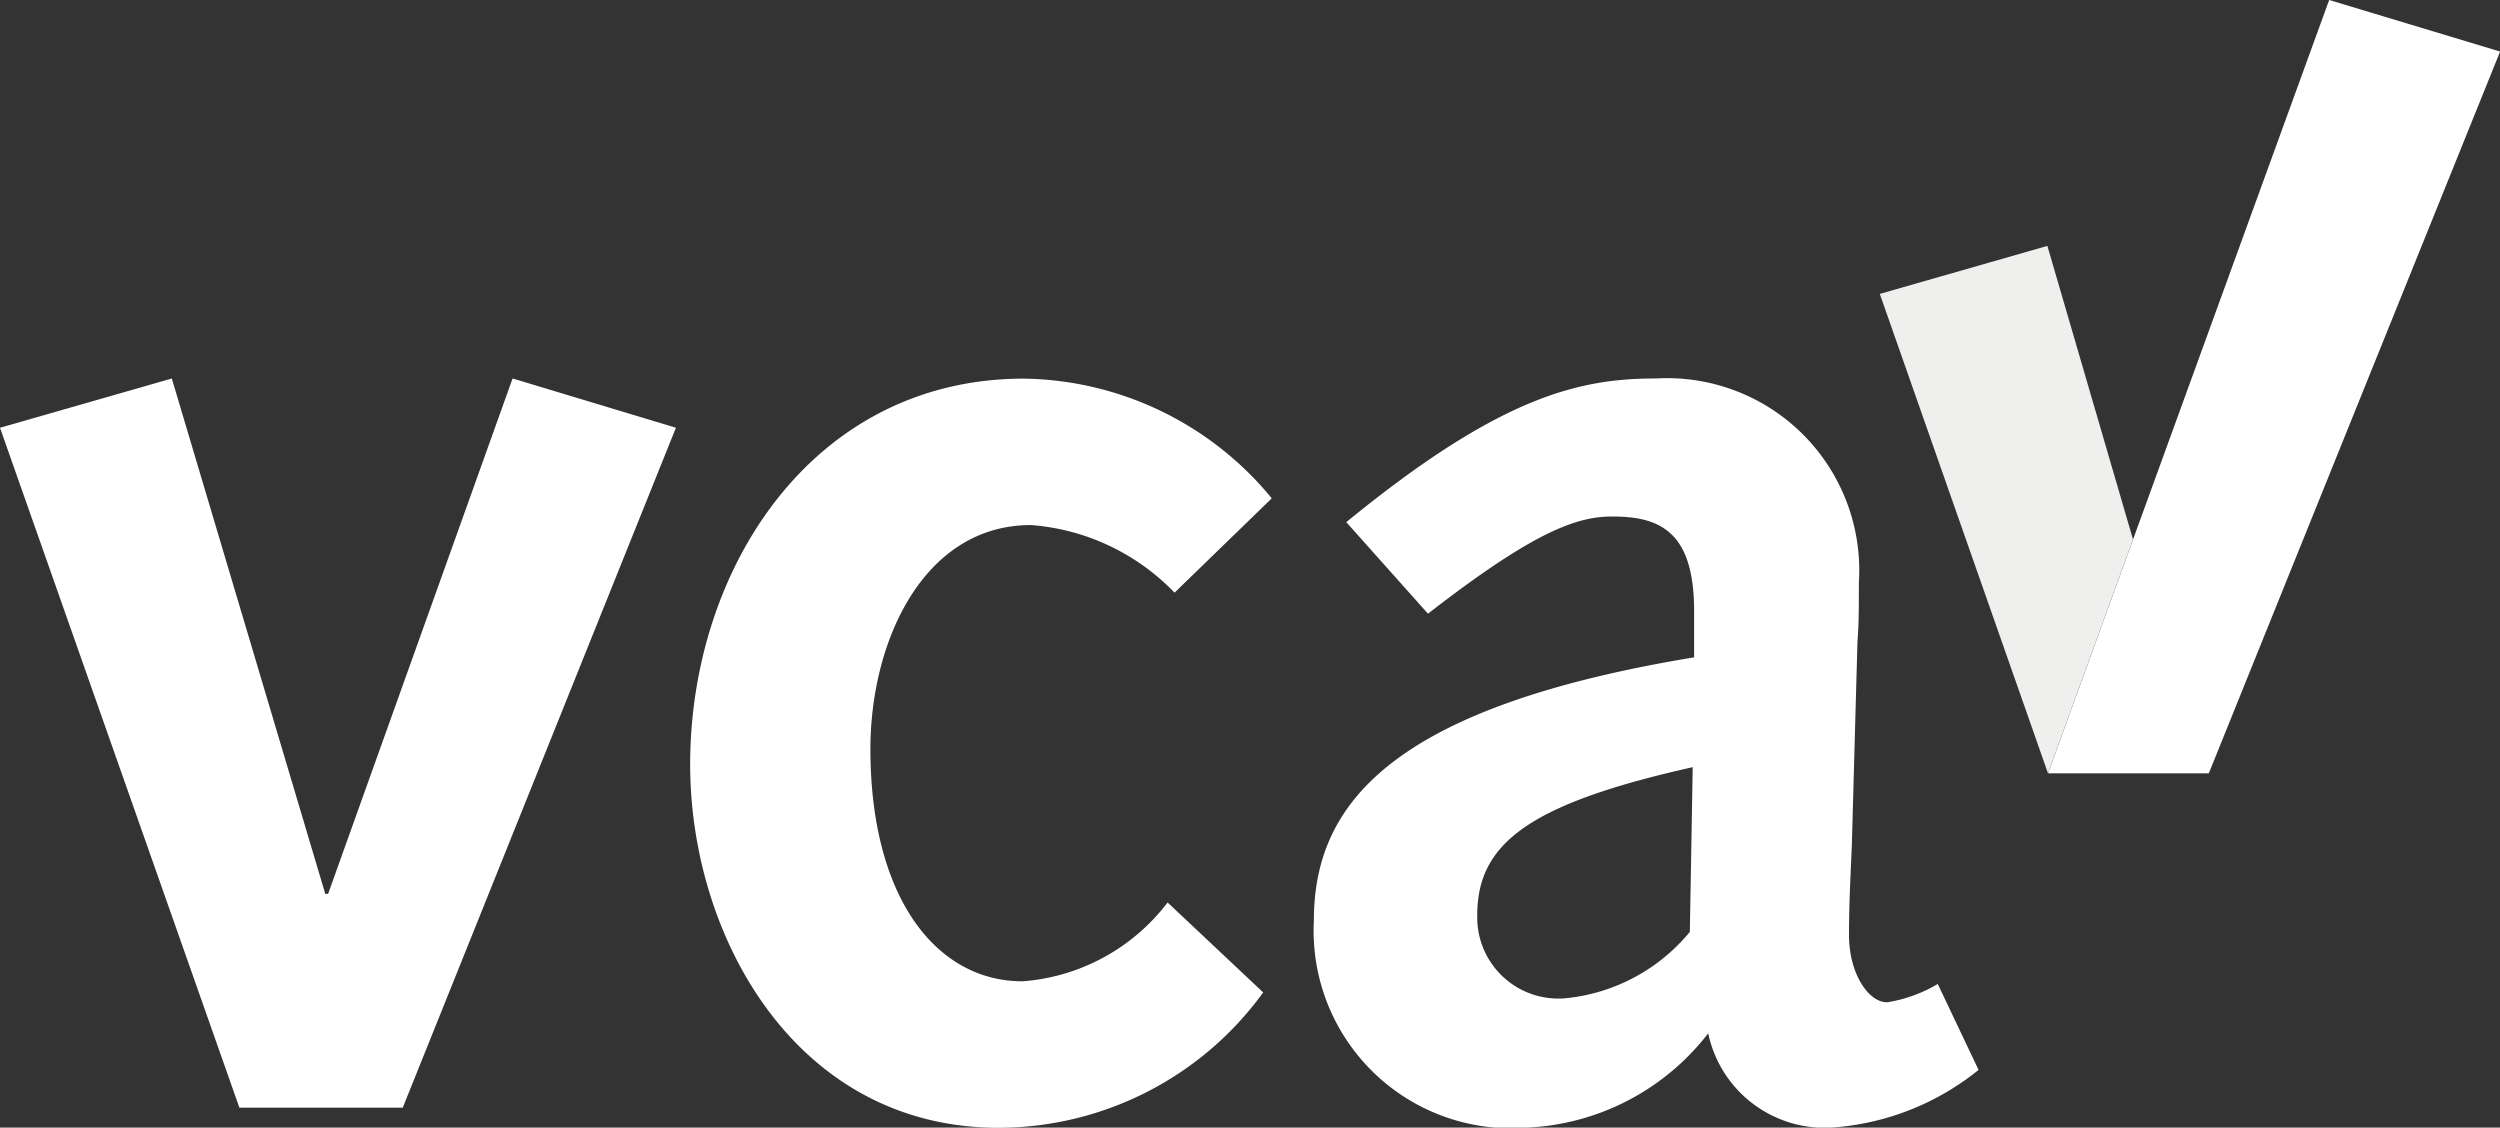
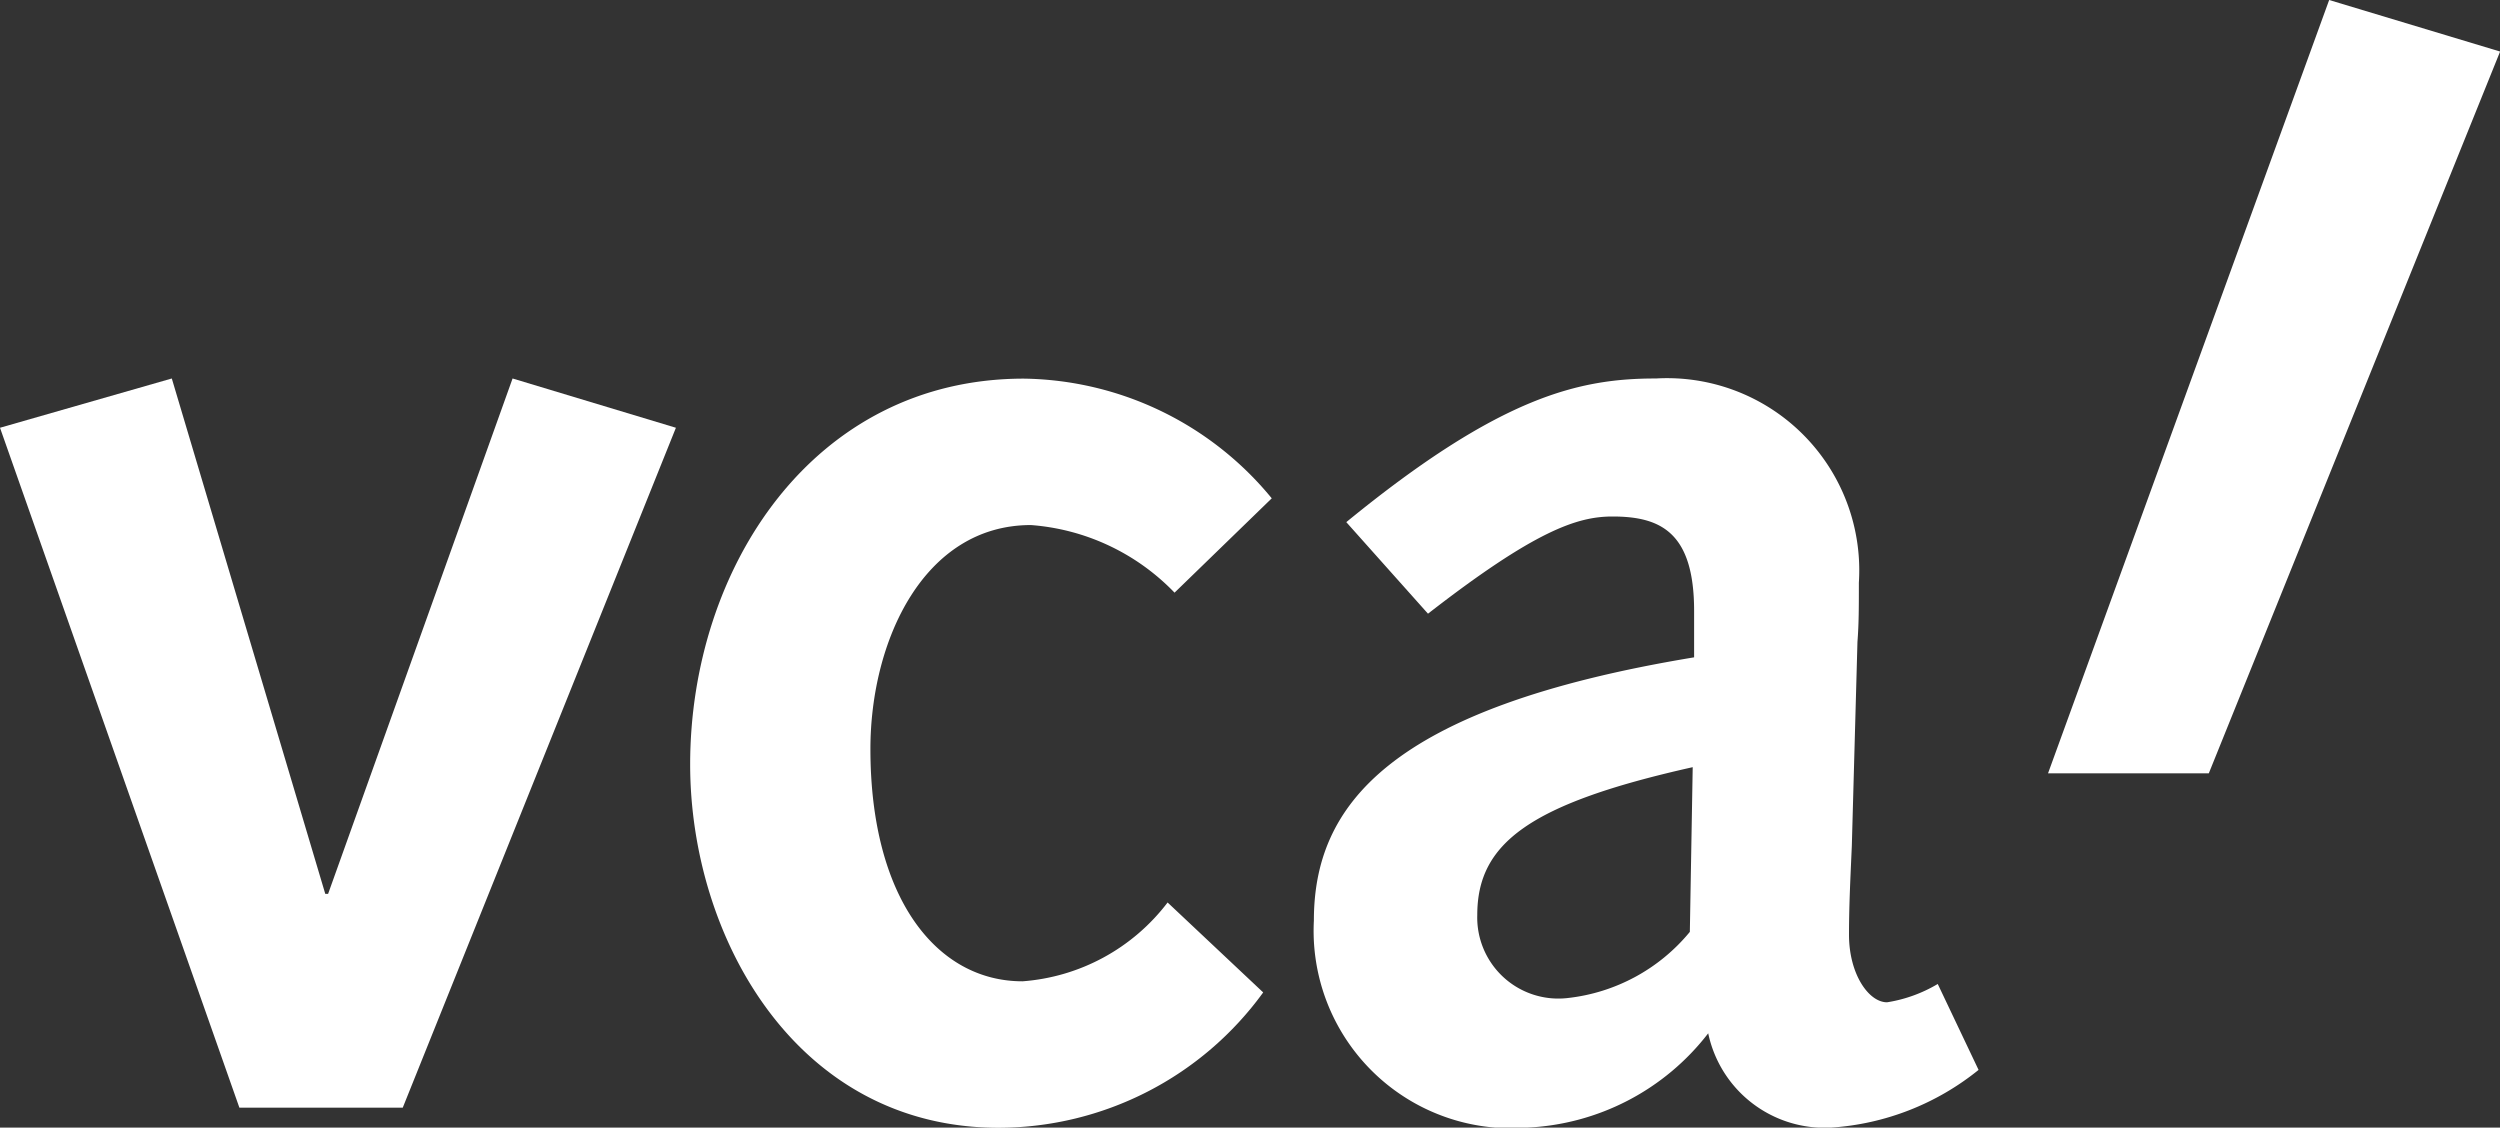
<svg xmlns="http://www.w3.org/2000/svg" id="logo_certificering_vca" width="49.666" height="22.402" viewBox="0 0 49.666 22.402">
  <rect x="0" y="0" width="49.666" height="22.402" fill="#333333" stroke="none" />
  <defs>
    <style>
            .cls-1{fill:#fff}
        </style>
  </defs>
  <path id="Path_4376" d="M36.082 392.892l3.413-.979 3.049 10.239h.056l3.665-10.239 3.245.979-5.427 13.508h-3.245z" class="cls-1" transform="translate(-36.082 -384.394)" />
  <path id="Path_4377" d="M82.757 404.111A6.506 6.506 0 0 1 77.5 406.8c-4.029 0-6.127-3.8-6.127-7.218 0-3.889 2.434-7.665 6.63-7.665a6.48 6.48 0 0 1 4.924 2.378l-1.931 1.874a4.418 4.418 0 0 0-2.853-1.343c-2.126 0-3.189 2.294-3.189 4.448 0 2.966 1.315 4.616 3.022 4.616a3.992 3.992 0 0 0 2.882-1.566z" class="cls-1" transform="translate(-57.662 -384.395)" />
  <path id="Path_4378" d="M103.91 394.767c3.078-2.518 4.644-2.854 6.155-2.854a3.818 3.818 0 0 1 4.028 4.057c0 .5 0 .811-.028 1.175l-.112 4.056c-.028.643-.056 1.175-.056 1.763 0 .783.392 1.342.756 1.342a2.83 2.83 0 0 0 1.007-.364l.811 1.707a5.2 5.2 0 0 1-2.937 1.147 2.364 2.364 0 0 1-2.434-1.874 4.819 4.819 0 0 1-3.609 1.874 3.922 3.922 0 0 1-4.225-4.112c0-2.266 1.455-4.224 7.554-5.231v-.923c0-1.566-.671-1.875-1.622-1.875-.7 0-1.539.28-3.665 1.931zm6.882 4.868c-3.245.727-4.28 1.511-4.28 2.937a1.611 1.611 0 0 0 1.79 1.65 3.662 3.662 0 0 0 2.433-1.315z" class="cls-1" transform="translate(-77.164 -384.394)" />
-   <path id="Path_4379" fill="#efefee" d="M135.536 385.135l-3.329.954 3.341 9.523 1.689-4.646z" transform="translate(-94.862 -380.25)" />
  <path id="Path_4380" d="M146.391 372.56l-5.585 15.363H144l5.787-14.339z" class="cls-1" transform="translate(-100.119 -372.56)" />
-   <path id="Path_4381" fill="none" d="M132.207 386.089l3.341 9.523 1.69-4.649-1.71-5.829z" transform="translate(-94.862 -380.249)" />
</svg>